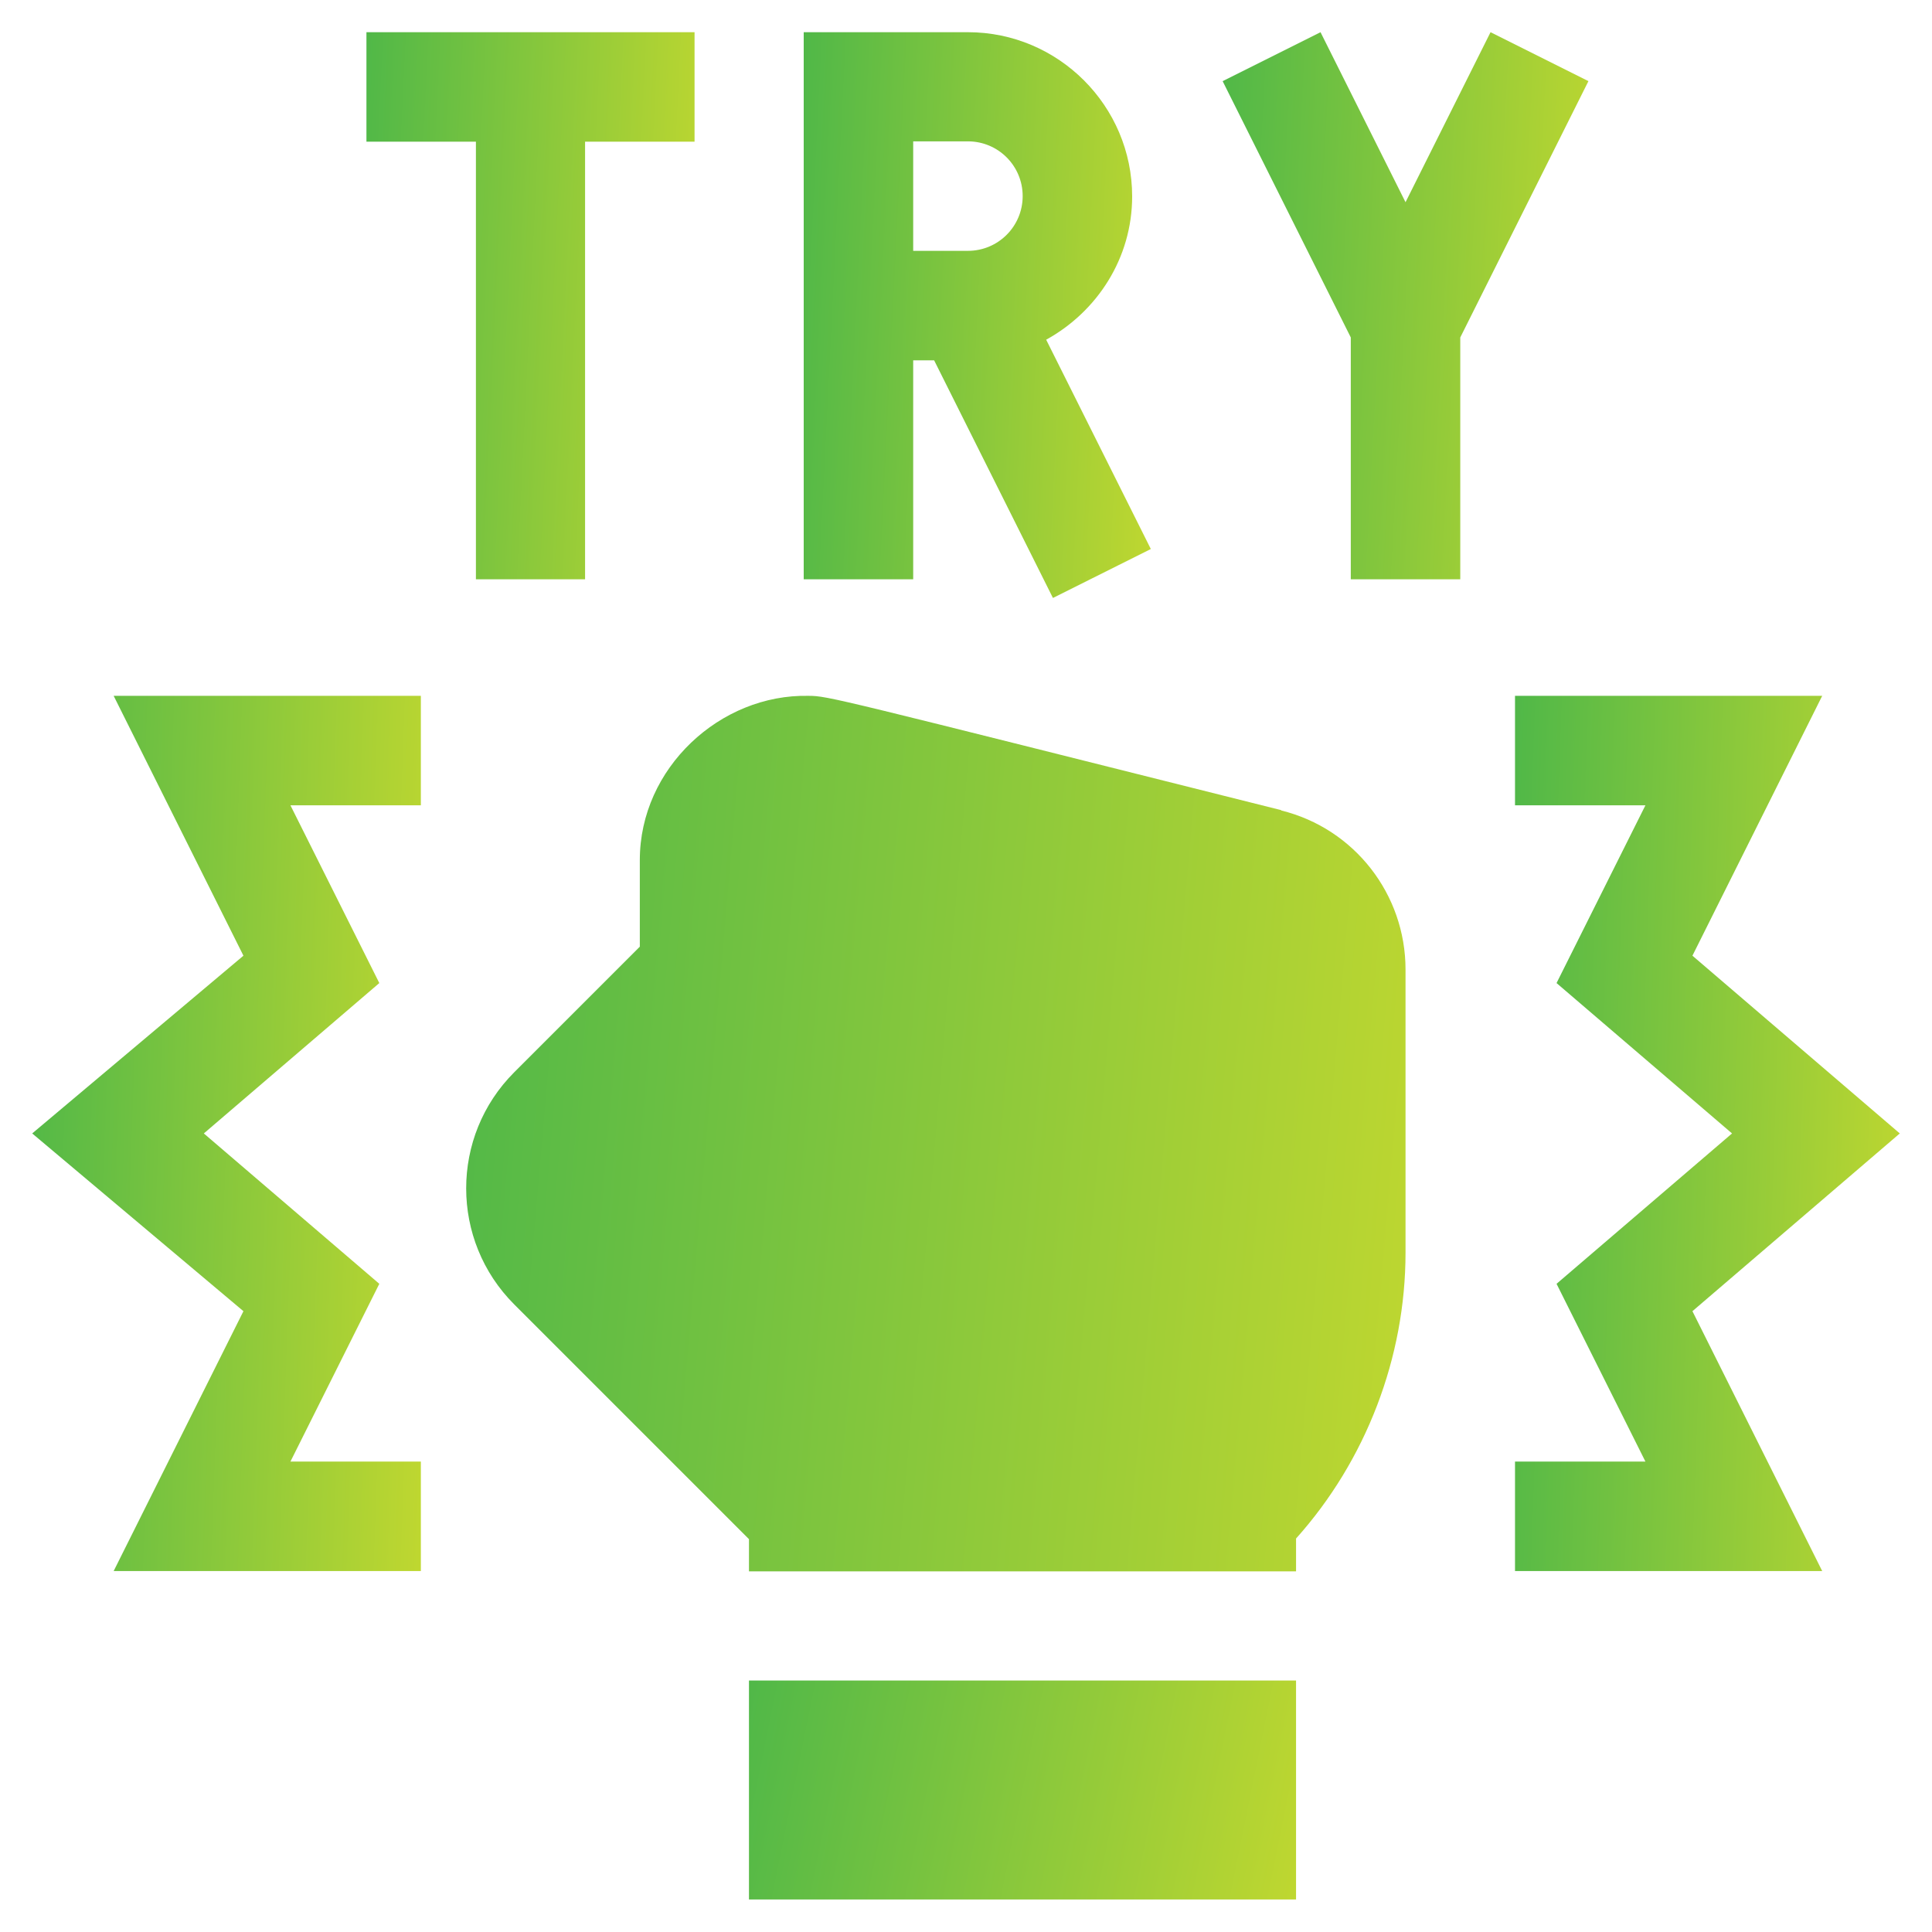
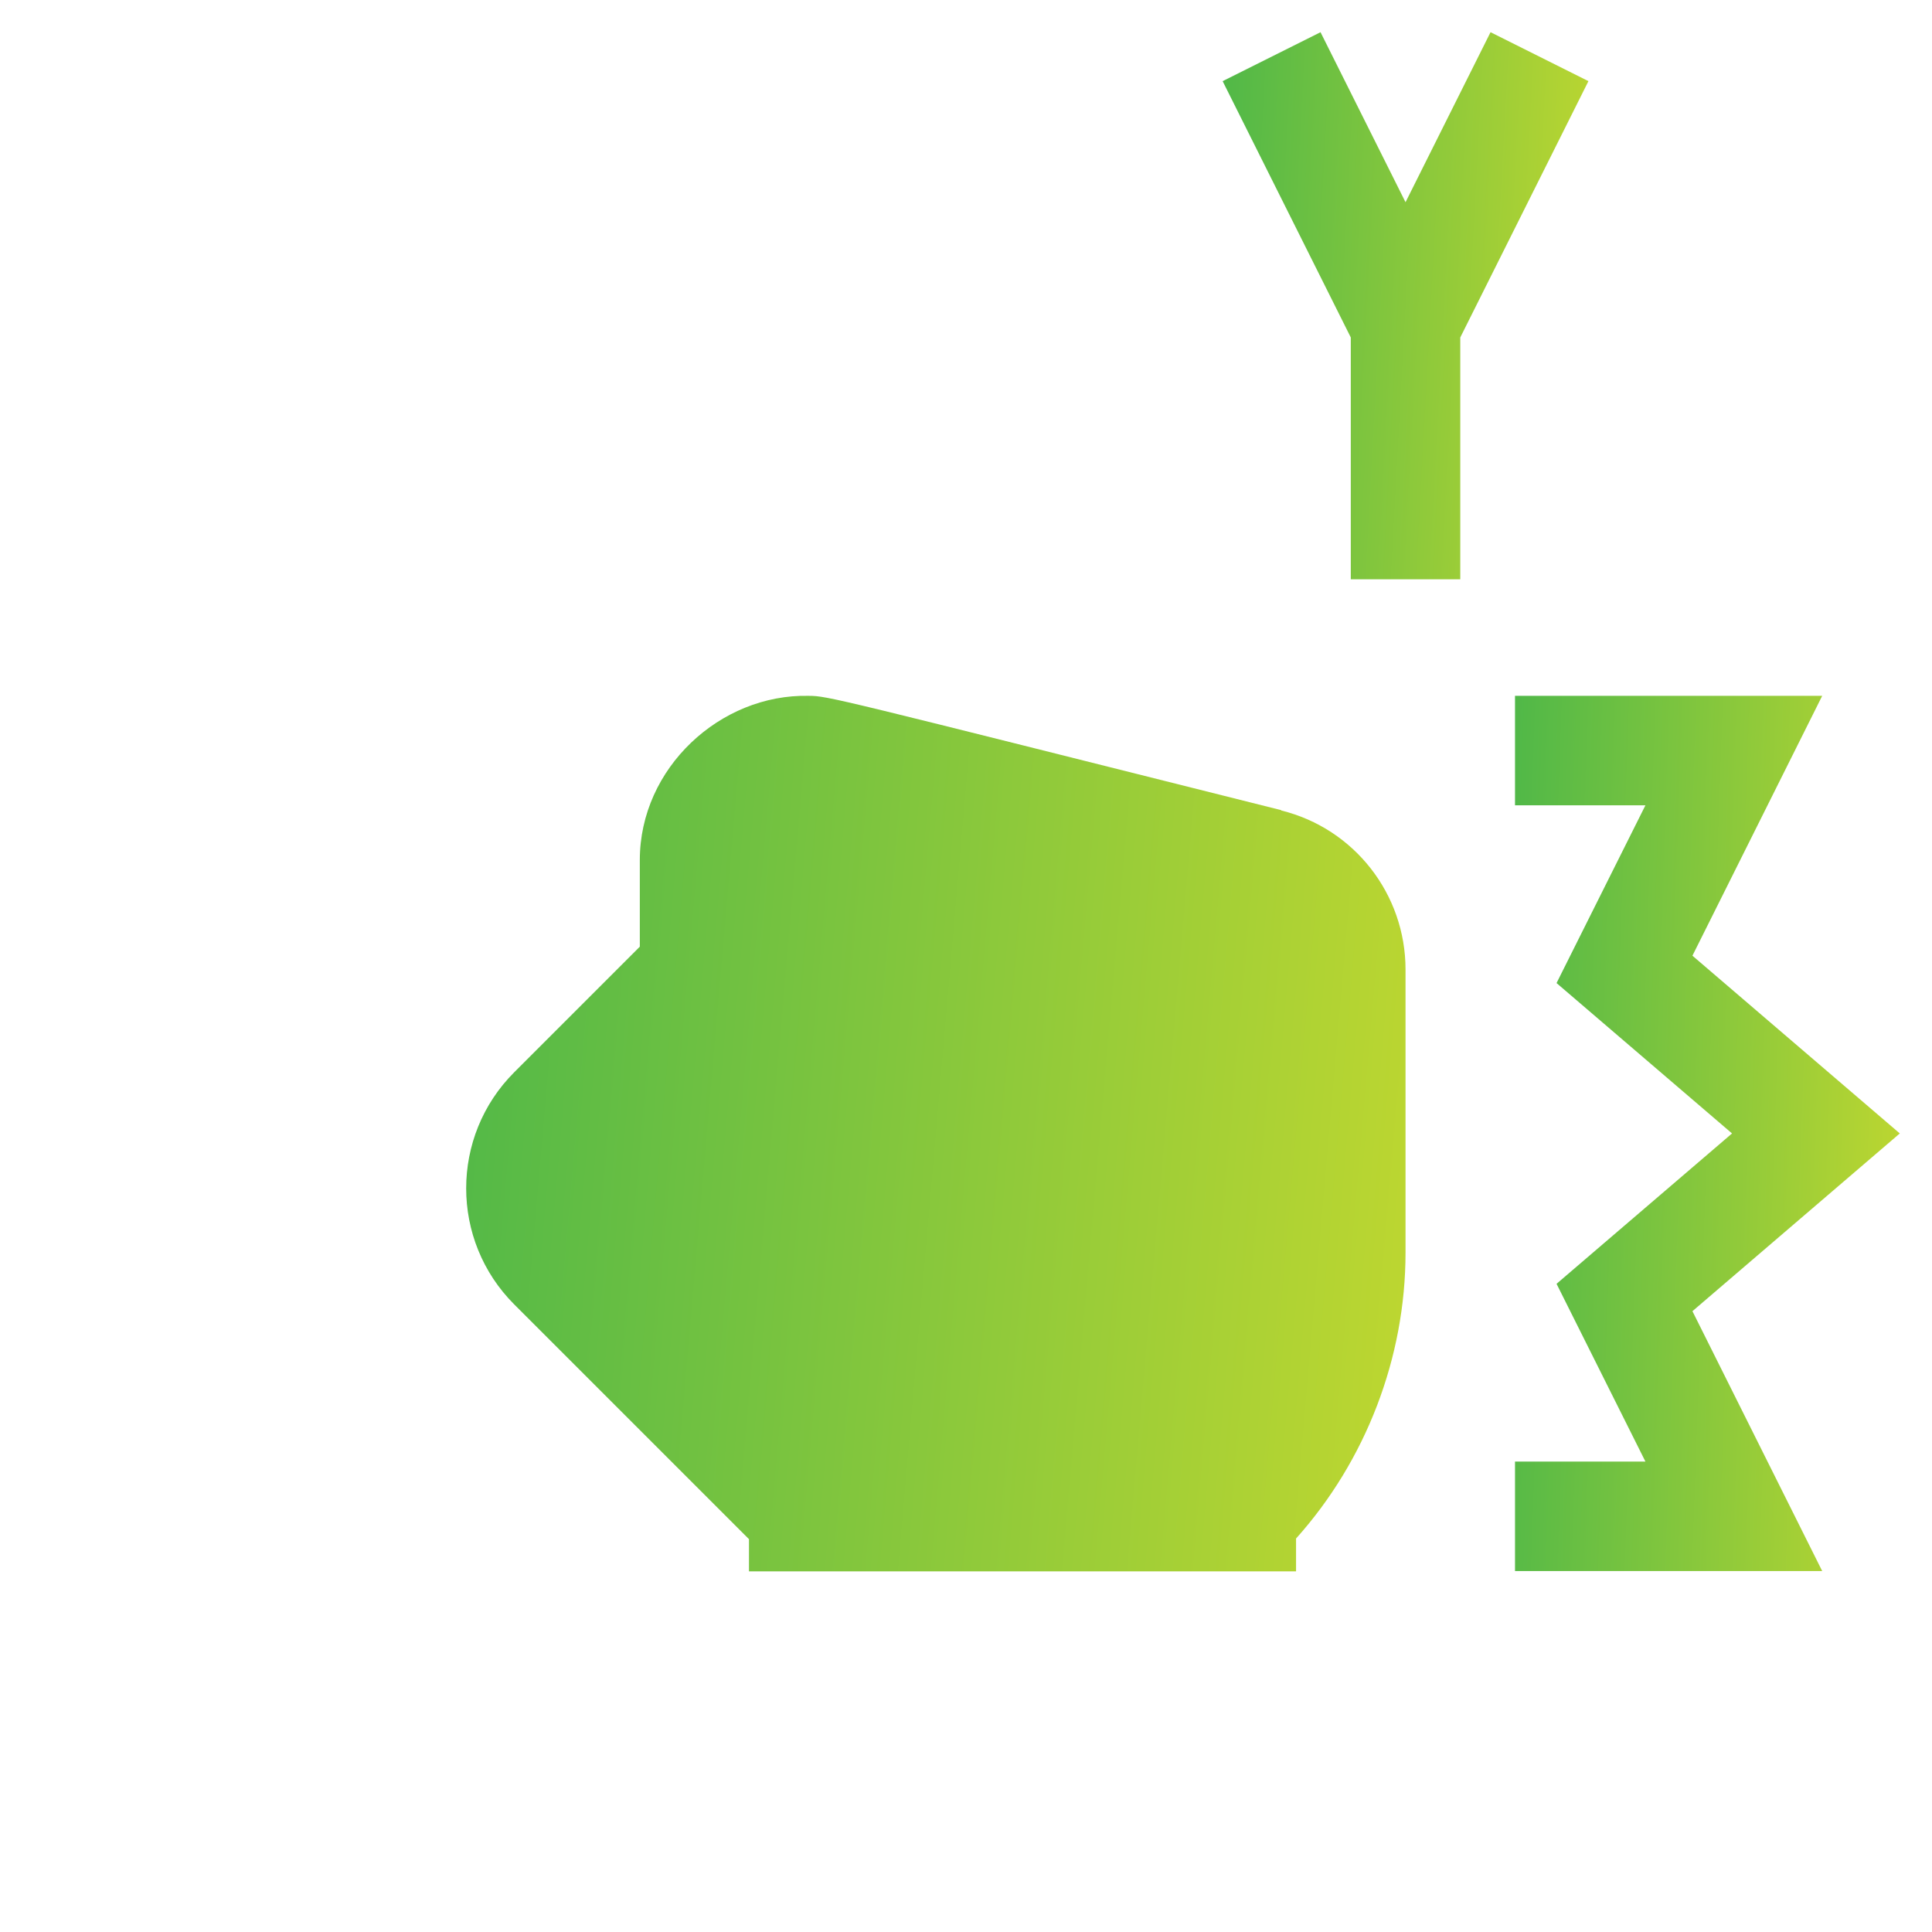
<svg xmlns="http://www.w3.org/2000/svg" width="60" height="60" viewBox="0 0 60 60" fill="none">
-   <path d="M28.36 11.19H29.01L32.7 18.57L35.74 17.05L32.49 10.55C34.07 9.68 35.16 8.02 35.16 6.1C35.16 3.29 32.87 1 30.06 1H24.96C24.96 2.3 24.96 18.84 24.96 17.99H28.36V11.19ZM28.36 4.39H30.06C31 4.39 31.76 5.15 31.76 6.09C31.76 7.03 31 7.79 30.06 7.79H28.36V4.39Z" fill="url(#paint0_linear_4119_1418)" />
-   <path d="M14.77 17.99H18.17V4.4H21.57V1C18.28 1 10.96 1 11.38 1V4.4H14.78V17.99H14.77Z" fill="url(#paint1_linear_4119_1418)" />
  <path d="M49.33 2.52L46.29 1L43.65 6.28L41.01 1L37.97 2.52L41.95 10.48V17.99H45.35V10.48L49.33 2.52Z" fill="url(#paint2_linear_4119_1418)" />
-   <path d="M23.26 52.19H40.25V58.99H23.26V52.19Z" fill="url(#paint3_linear_4119_1418)" />
  <path d="M39.79 25.16C25.91 21.68 25.72 21.61 25.11 21.61C22.37 21.55 19.87 23.85 19.87 26.71V29.4L15.97 33.3C13.98 35.29 13.98 38.52 15.97 40.51L23.26 47.8V48.8H40.25V47.78C42.42 45.36 43.65 42.16 43.65 38.9V30.11C43.65 27.77 42.06 25.73 39.79 25.17V25.16Z" fill="url(#paint4_linear_4119_1418)" />
-   <path d="M7.56 29.68L1 35.2L7.56 40.72L3.53 48.79H13.07V45.39H9.02L11.78 39.87L6.33 35.2L11.78 30.53L9.02 25.01H13.07V21.61H3.53L7.56 29.68Z" fill="url(#paint5_linear_4119_1418)" />
  <path d="M59 35.2L52.56 29.68L56.59 21.61H47.05V25.01H51.1L48.34 30.53L53.79 35.2L48.34 39.87L51.1 45.39H47.05V48.79H56.59L52.56 40.72L59 35.2Z" fill="url(#paint6_linear_4119_1418)" />
  <defs>
    <linearGradient id="paint0_linear_4119_1418" x1="24.96" y1="1" x2="36.584" y2="1.577" gradientUnits="userSpaceOnUse">
      <stop stop-color="#50B848" />
      <stop offset="1" stop-color="#BFD730" />
    </linearGradient>
    <linearGradient id="paint1_linear_4119_1418" x1="11.363" y1="1" x2="22.37" y2="1.535" gradientUnits="userSpaceOnUse">
      <stop stop-color="#50B848" />
      <stop offset="1" stop-color="#BFD730" />
    </linearGradient>
    <linearGradient id="paint2_linear_4119_1418" x1="37.97" y1="1" x2="50.214" y2="1.663" gradientUnits="userSpaceOnUse">
      <stop stop-color="#50B848" />
      <stop offset="1" stop-color="#BFD730" />
    </linearGradient>
    <linearGradient id="paint3_linear_4119_1418" x1="23.26" y1="52.19" x2="40.903" y2="55.758" gradientUnits="userSpaceOnUse">
      <stop stop-color="#50B848" />
      <stop offset="1" stop-color="#BFD730" />
    </linearGradient>
    <linearGradient id="paint4_linear_4119_1418" x1="14.477" y1="21.609" x2="45.775" y2="24.326" gradientUnits="userSpaceOnUse">
      <stop stop-color="#50B848" />
      <stop offset="1" stop-color="#BFD730" />
    </linearGradient>
    <linearGradient id="paint5_linear_4119_1418" x1="1" y1="21.61" x2="14.03" y2="22.078" gradientUnits="userSpaceOnUse">
      <stop stop-color="#50B848" />
      <stop offset="1" stop-color="#BFD730" />
    </linearGradient>
    <linearGradient id="paint6_linear_4119_1418" x1="47.05" y1="21.61" x2="59.951" y2="22.069" gradientUnits="userSpaceOnUse">
      <stop stop-color="#50B848" />
      <stop offset="1" stop-color="#BFD730" />
    </linearGradient>
  </defs>
</svg>